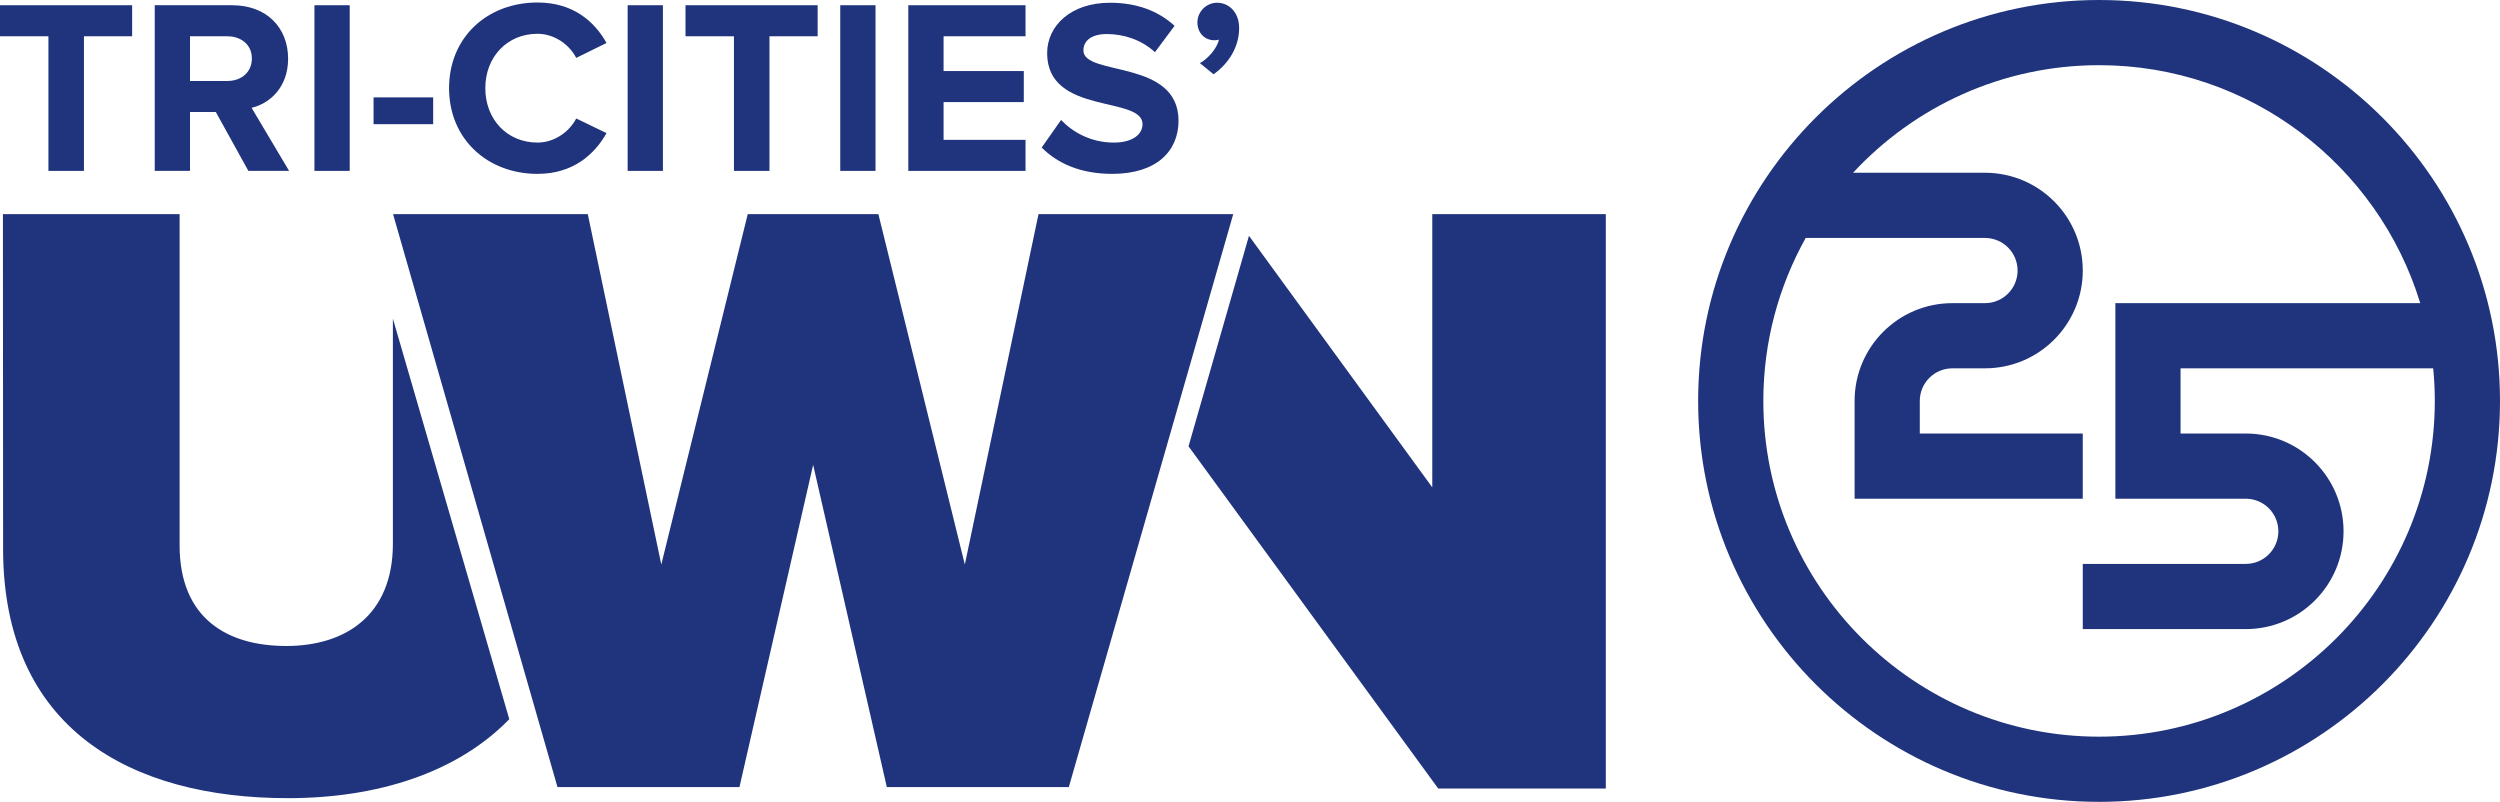
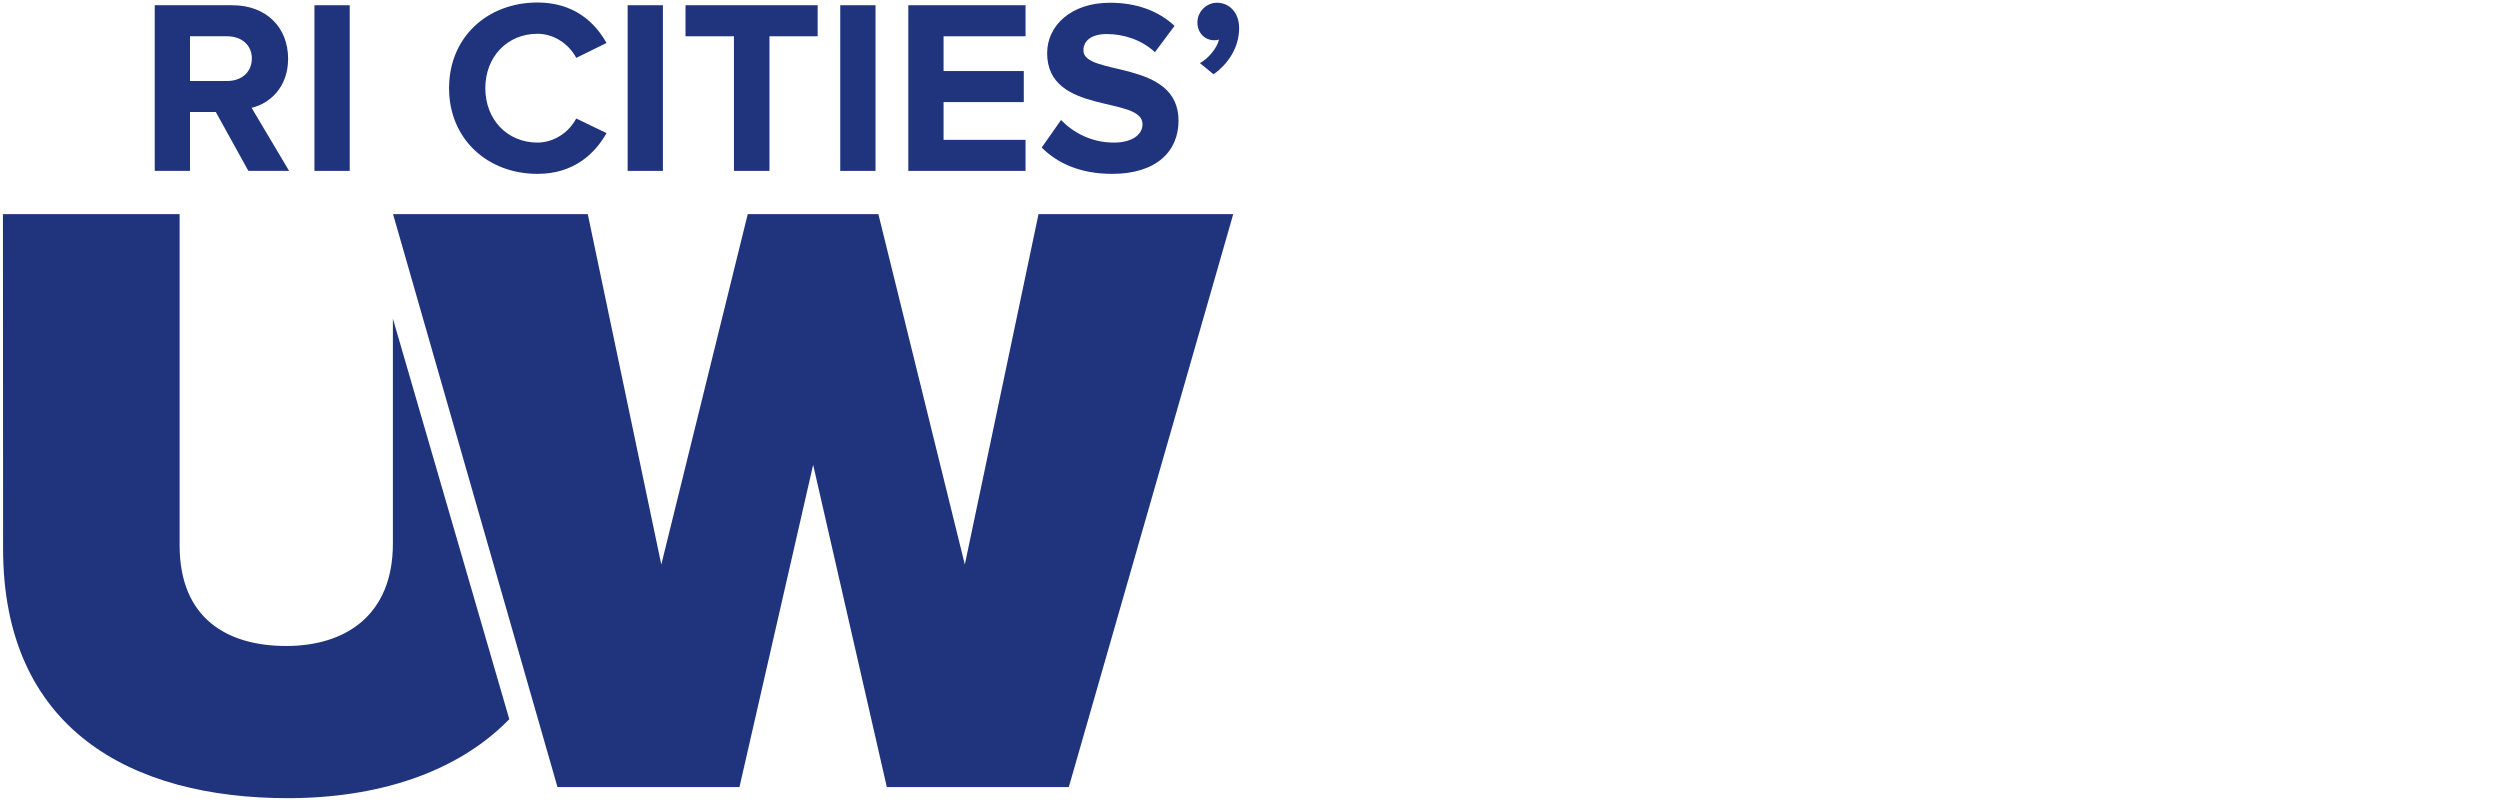
<svg xmlns="http://www.w3.org/2000/svg" version="1.1" id="圖層_1" x="0px" y="0px" viewBox="0 0 543.522 174.33" style="enable-background:new 0 0 543.522 174.33;" xml:space="preserve">
  <style type="text/css">
	.st0{fill:#20347D;}
</style>
-   <path class="st0" d="M456.356,0c-48.063,0-87.166,39.103-87.166,87.166  c0,48.062,39.103,87.164,87.166,87.164s87.166-39.102,87.166-87.164  C543.522,39.103,504.419,0,456.356,0z M456.356,160.157  c-40.248,0-72.992-32.744-72.992-72.991c0-12.853,3.352-24.933,9.208-35.433h38.981  c3.914,0,7.087,3.173,7.087,7.087s-3.173,7.087-7.087,7.087h-7.087v0  c-11.741,0-21.26,9.518-21.26,21.26v21.26l21.26-0h28.346V94.252h-35.433  v-7.087c0-3.914,3.173-7.087,7.087-7.087h7.087  c11.741,0,21.26-9.518,21.26-21.26c0-11.741-9.518-21.26-21.26-21.26h-28.677  c13.339-14.371,32.372-23.386,53.48-23.386c32.855,0,60.7,21.823,69.825,51.732  l-66.282-0v42.52l21.26,0h7.087c3.914,0,7.087,3.173,7.087,7.087  s-3.173,7.087-7.087,7.087h-35.433v14.173h35.433  c11.741,0,21.26-9.518,21.26-21.26c0-11.742-9.518-21.26-21.26-21.26h-14.173  V80.079h54.926c0.226,2.333,0.35,4.695,0.35,7.087  C529.348,127.413,496.604,160.157,456.356,160.157z" />
  <g>
    <g>
      <path class="st0" d="M85.417,69.271c0,21.312,0,42.084,0,48.924    c0,15.624-10.368,22.248-23.184,22.248c-12.816,0-23.184-5.976-23.184-21.888    c0-9.468,0-44.856,0-72H0.637c0,0,0.036,33.624,0.036,72.756    s27.72,54.216,61.92,54.216c19.44,0,36.792-5.508,48.132-17.172    C103.921,132.883,92.329,93.139,85.417,69.271z" />
    </g>
    <g>
-       <polygon class="st0" points="311.389,46.555 311.389,105.955 271.537,51.271 258.397,97.027     312.685,171.439 349.117,171.439 349.117,46.555   " />
-     </g>
+       </g>
    <polyline class="st0" points="162.565,46.555 143.773,122.731 127.789,46.555 85.453,46.555    121.201,171.115 160.765,171.115 176.785,101.059 192.805,171.115 232.369,171.115    268.117,46.555 225.781,46.555 209.761,122.731 190.969,46.555  " />
  </g>
  <g>
-     <path class="st0" d="M10.529,37.153V7.887H0v-6.75h28.727v6.75H18.251v29.267H10.529z" />
    <path class="st0" d="M53.998,37.153L46.924,24.356h-5.616v12.797h-7.668V1.137h16.847   c7.505,0,12.15,4.914,12.15,11.609c0,6.318-4.05,9.774-7.938,10.692l8.154,13.715   H53.998z M54.754,12.693c0-2.97-2.322-4.806-5.346-4.806h-8.1v9.719h8.1   C52.432,17.606,54.754,15.77,54.754,12.693z" />
    <path class="st0" d="M68.363,37.153V1.137h7.668v36.017H68.363z" />
-     <path class="st0" d="M81.214,27.002v-5.832h12.959v5.832H81.214z" />
    <path class="st0" d="M97.629,19.172c0-11.124,8.369-18.629,19.223-18.629   c7.884,0,12.473,4.266,15.012,8.801l-6.588,3.24   c-1.512-2.916-4.752-5.238-8.424-5.238c-6.587,0-11.34,5.022-11.34,11.826   c0,6.804,4.752,11.825,11.34,11.825c3.672,0,6.912-2.322,8.424-5.238l6.588,3.186   c-2.538,4.482-7.128,8.855-15.012,8.855   C105.999,37.801,97.629,30.242,97.629,19.172z" />
    <path class="st0" d="M136.455,37.153V1.137h7.668v36.017H136.455z" />
    <path class="st0" d="M159.566,37.153V7.887h-10.53v-6.75h28.727v6.75h-10.475v29.267H159.566z" />
    <path class="st0" d="M182.678,37.153V1.137h7.668v36.017H182.678z" />
    <path class="st0" d="M197.473,37.153V1.137h25.487v6.75h-17.819v7.559h17.441v6.75h-17.441   v8.208h17.819v6.75H197.473z" />
    <path class="st0" d="M226.47,32.078l4.212-5.994c2.538,2.646,6.48,4.914,11.447,4.914   c4.266,0,6.264-1.89,6.264-3.996c0-6.264-20.735-1.89-20.735-15.444   c0-5.994,5.184-10.961,13.661-10.961c5.724,0,10.476,1.728,14.04,5.022l-4.266,5.724   c-2.916-2.7-6.804-3.942-10.476-3.942c-3.24,0-5.076,1.404-5.076,3.564   c0,5.67,20.682,1.836,20.682,15.281c0,6.588-4.752,11.555-14.418,11.555   C234.84,37.801,229.873,35.479,226.47,32.078z" />
    <path class="st0" d="M263.838,16.148l-2.97-2.43c1.728-0.918,3.726-3.186,4.158-5.13   c-0.162,0.108-0.594,0.162-1.026,0.162c-2.052,0-3.672-1.566-3.672-3.888   c0-2.322,1.944-4.266,4.265-4.266c2.538,0,4.806,1.998,4.806,5.508   C269.4,10.154,267.186,13.772,263.838,16.148z" />
  </g>
</svg>